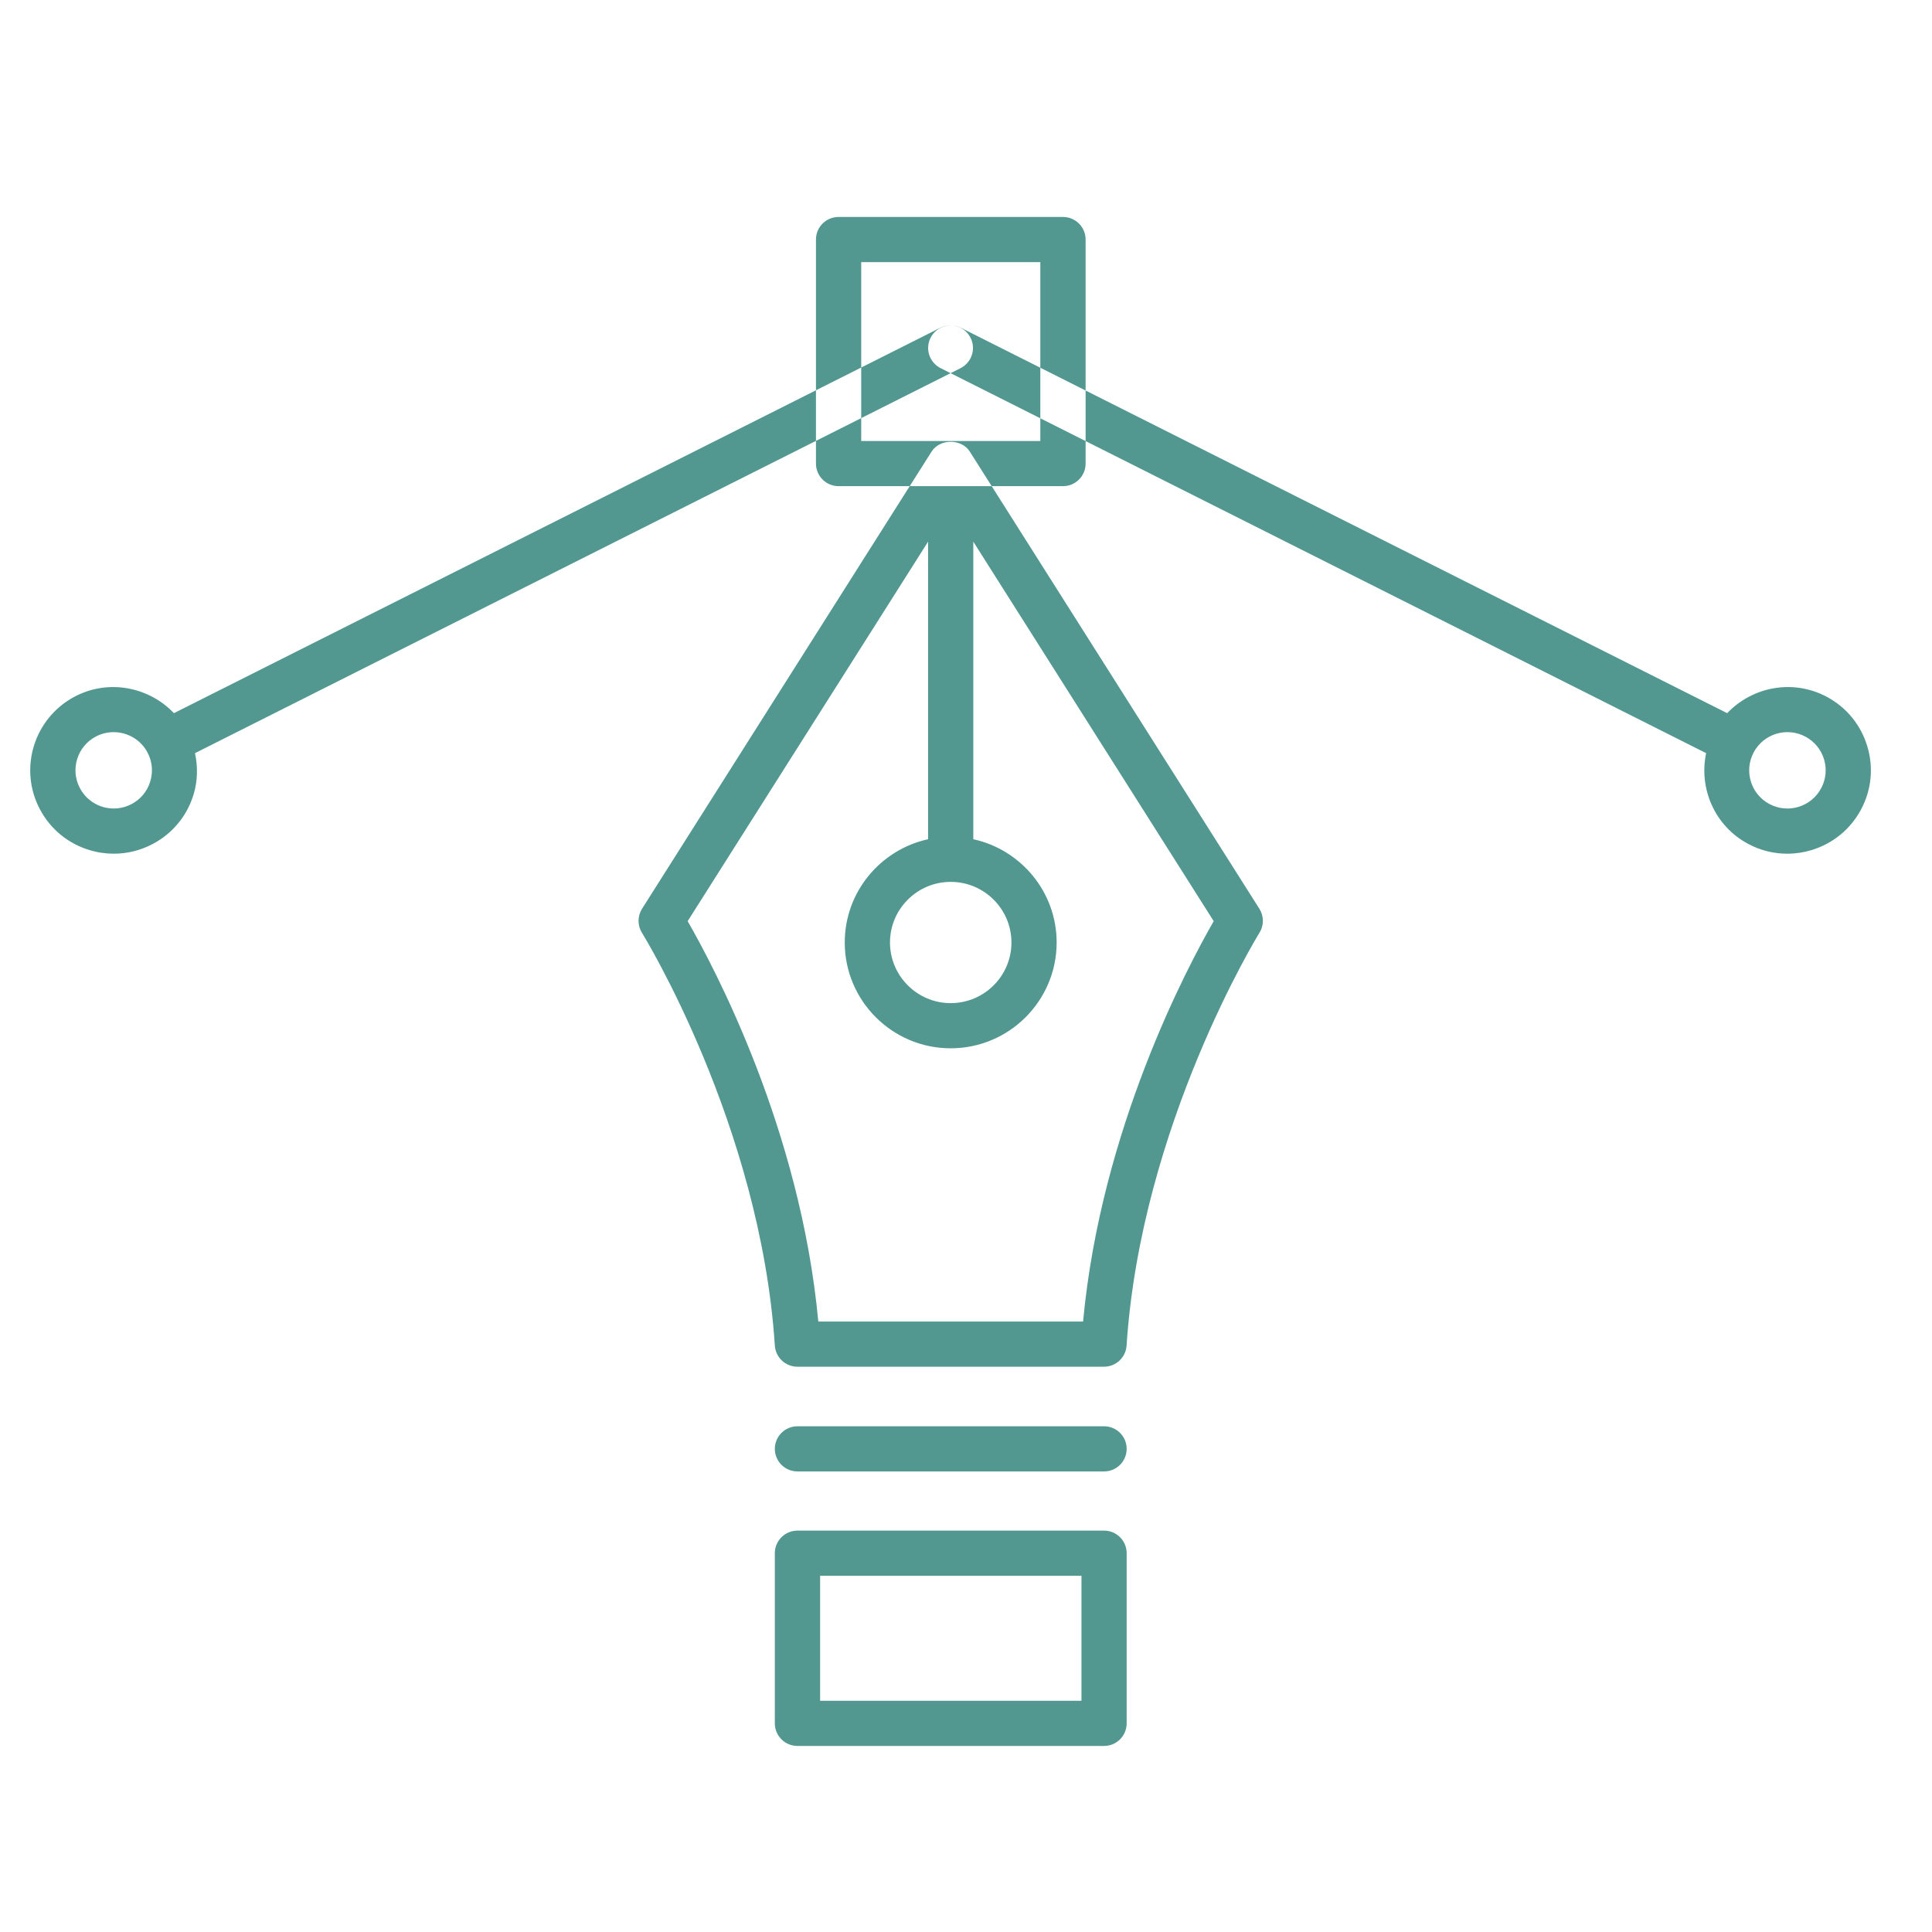
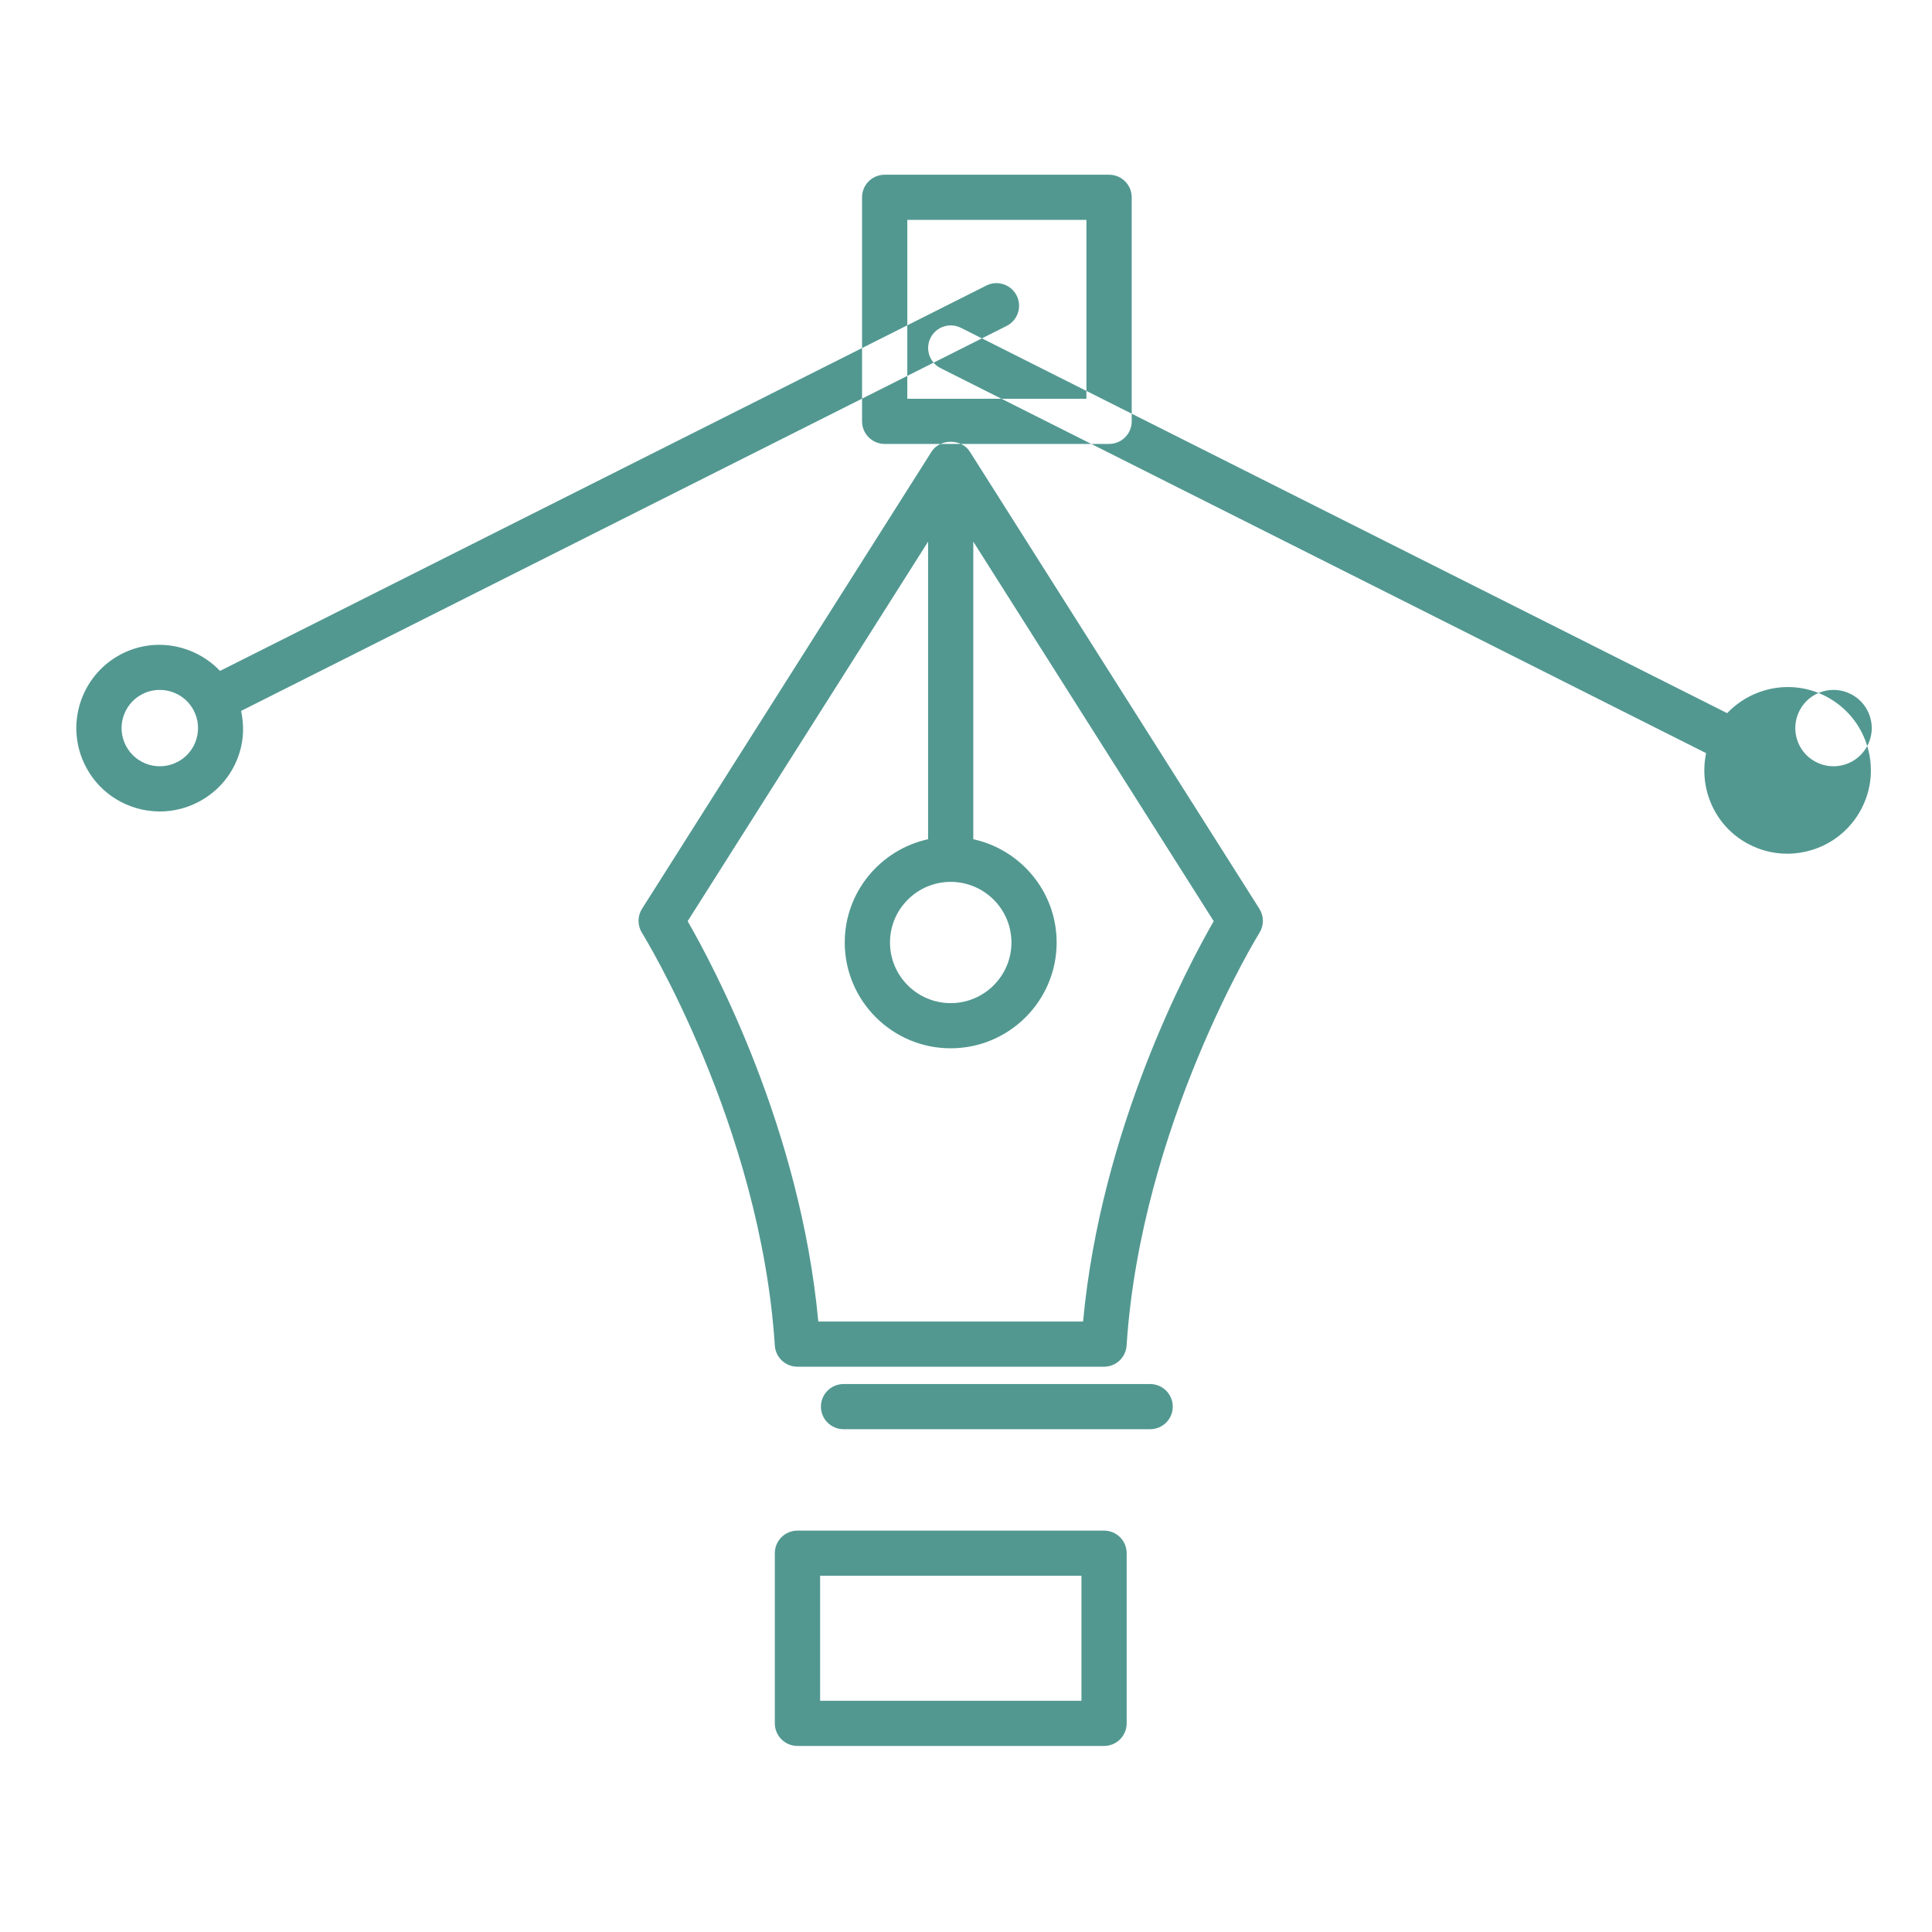
<svg xmlns="http://www.w3.org/2000/svg" xml:space="preserve" width="10mm" height="10mm" style="shape-rendering:geometricPrecision; text-rendering:geometricPrecision; image-rendering:optimizeQuality; fill-rule:evenodd; clip-rule:evenodd" viewBox="0 0 1000 1000">
  <defs>
    <style type="text/css">  .fil0 {fill:#529891}  </style>
  </defs>
  <g id="Слой_x0020_1">
-     <path class="fil0" d="M571.45 903.7l-158.68 0c-6.46,0 -11.72,-5.23 -11.72,-11.69l0 -88.08c0,-6.46 5.25,-11.69 11.72,-11.69l158.68 0c6.47,0 11.71,5.24 11.71,11.69l0 88.08c0,6.46 -5.23,11.69 -11.71,11.69zm-146.96 -23.39l135.27 0 0 -64.7 -135.27 0 0 64.7zm227.36 -409.94l-149.88 -236.62c-4.27,-6.77 -15.48,-6.77 -19.78,0l-149.87 236.62c-2.4,3.79 -2.42,8.62 -0.05,12.43 0.61,0.98 61.34,99.55 68.78,213.67 0.41,6.16 5.52,10.94 11.69,10.94l158.69 0c6.16,0 11.28,-4.78 11.69,-10.94 7.42,-113.91 68.16,-212.7 68.78,-213.67 2.37,-3.82 2.35,-8.64 -0.05,-12.43zm-159.77 -13.91c17.34,0 31.44,14.07 31.44,31.38 0,17.3 -14.1,31.38 -31.44,31.38 -17.33,0 -31.42,-14.08 -31.42,-31.38 0,-17.31 14.09,-31.38 31.42,-31.38zm68.52 227.56l-137.05 0c-9.25,-99.58 -54.08,-183.73 -67.62,-207.22l124.45 -196.44 0 154.02c-24.62,5.39 -43.14,27.27 -43.14,53.45 0,30.19 24.6,54.77 54.83,54.77 30.25,0 54.85,-24.58 54.85,-54.77 0,-26.18 -18.52,-48.07 -43.14,-53.45l0 -154.02 124.44 196.44c-13.53,23.5 -58.38,107.65 -67.62,207.22zm405.87 -297.87c-3.35,-11.03 -10.81,-20.08 -20.98,-25.51 -17.53,-9.32 -38.47,-5.19 -51.51,8.49l-396.6 -199.45c-5.78,-2.91 -12.79,-0.58 -15.72,5.18 -2.92,5.75 -0.59,12.78 5.19,15.69l396.23 199.28c-3.84,18.31 4.41,37.72 21.75,46.95 6.35,3.4 13.27,5.1 20.27,5.1 4.22,0 8.48,-0.63 12.65,-1.9 11.03,-3.37 20.09,-10.83 25.52,-20.98 5.44,-10.17 6.56,-21.83 3.2,-32.85zm-23.86 21.86c-2.48,4.66 -6.63,8.07 -11.7,9.62 -5.02,1.53 -10.4,1.01 -15.07,-1.47 -9.63,-5.13 -13.27,-17.12 -8.13,-26.74 5.11,-9.62 17.13,-13.27 26.75,-8.15 4.66,2.48 8.08,6.64 9.64,11.69 1.54,5.06 1.01,10.4 -1.48,15.06l-0.01 -0.01zm-440.25 -233.15c-2.9,-5.77 -9.95,-8.11 -15.73,-5.18l-396.61 199.45c-13.04,-13.69 -34.02,-17.8 -51.51,-8.49 -21.02,11.21 -29.01,37.38 -17.79,58.36 5.4,10.17 14.48,17.62 25.53,20.98 4.15,1.27 8.42,1.9 12.65,1.9 7,0 13.93,-1.72 20.27,-5.1 10.18,-5.41 17.64,-14.47 21,-25.49 2.17,-7.1 2.27,-14.42 0.76,-21.46l396.23 -199.26c5.78,-2.92 8.11,-9.94 5.21,-15.71l-0.01 0zm-424.58 229.62c-1.54,5.05 -4.96,9.2 -9.62,11.68 -4.66,2.48 -10.03,2.99 -15.07,1.47 -5.05,-1.54 -9.22,-4.97 -11.7,-9.63 -5.14,-9.61 -1.48,-21.61 8.14,-26.72 2.95,-1.58 6.13,-2.32 9.27,-2.32 7.1,0 13.96,3.8 17.51,10.46 2.49,4.65 3,10 1.46,15.05l0.01 0.01zm472.42 -152.84l-116.14 0c-6.47,0 -11.72,-5.23 -11.72,-11.69l0 -115.96c0,-6.47 5.24,-11.69 11.72,-11.69l116.14 0c6.46,0 11.71,5.23 11.71,11.69l0 115.96c0,6.46 -5.23,11.69 -11.71,11.69zm-104.44 -23.37l92.71 0 0 -92.59 -92.71 0 0 92.59zm125.69 533.35l-158.68 0c-6.46,0 -11.72,-5.23 -11.72,-11.69 0,-6.47 5.25,-11.69 11.72,-11.69l158.68 0c6.47,0 11.71,5.23 11.71,11.69 0,6.46 -5.23,11.69 -11.71,11.69z" />
+     <path class="fil0" d="M571.45 903.7l-158.68 0c-6.46,0 -11.72,-5.23 -11.72,-11.69l0 -88.08c0,-6.46 5.25,-11.69 11.72,-11.69l158.68 0c6.47,0 11.71,5.24 11.71,11.69l0 88.08c0,6.46 -5.23,11.69 -11.71,11.69zm-146.96 -23.39l135.27 0 0 -64.7 -135.27 0 0 64.7zm227.36 -409.94l-149.88 -236.62c-4.27,-6.77 -15.48,-6.77 -19.78,0l-149.87 236.62c-2.4,3.79 -2.42,8.62 -0.05,12.43 0.61,0.98 61.34,99.55 68.78,213.67 0.41,6.16 5.52,10.94 11.69,10.94l158.69 0c6.16,0 11.28,-4.78 11.69,-10.94 7.42,-113.91 68.16,-212.7 68.78,-213.67 2.37,-3.82 2.35,-8.64 -0.05,-12.43zm-159.77 -13.91c17.34,0 31.44,14.07 31.44,31.38 0,17.3 -14.1,31.38 -31.44,31.38 -17.33,0 -31.42,-14.08 -31.42,-31.38 0,-17.31 14.09,-31.38 31.42,-31.38zm68.52 227.56l-137.05 0c-9.25,-99.58 -54.08,-183.73 -67.62,-207.22l124.45 -196.44 0 154.02c-24.62,5.39 -43.14,27.27 -43.14,53.45 0,30.19 24.6,54.77 54.83,54.77 30.25,0 54.85,-24.58 54.85,-54.77 0,-26.18 -18.52,-48.07 -43.14,-53.45l0 -154.02 124.44 196.44c-13.53,23.5 -58.38,107.65 -67.62,207.22zm405.87 -297.87c-3.35,-11.03 -10.81,-20.08 -20.98,-25.51 -17.53,-9.32 -38.47,-5.19 -51.51,8.49l-396.6 -199.45c-5.78,-2.91 -12.79,-0.58 -15.72,5.18 -2.92,5.75 -0.59,12.78 5.19,15.69l396.23 199.28c-3.84,18.31 4.41,37.72 21.75,46.95 6.35,3.4 13.27,5.1 20.27,5.1 4.22,0 8.48,-0.63 12.65,-1.9 11.03,-3.37 20.09,-10.83 25.52,-20.98 5.44,-10.17 6.56,-21.83 3.2,-32.85zc-2.48,4.66 -6.63,8.07 -11.7,9.62 -5.02,1.53 -10.4,1.01 -15.07,-1.47 -9.63,-5.13 -13.27,-17.12 -8.13,-26.74 5.11,-9.62 17.13,-13.27 26.75,-8.15 4.66,2.48 8.08,6.64 9.64,11.69 1.54,5.06 1.01,10.4 -1.48,15.06l-0.01 -0.01zm-440.25 -233.15c-2.9,-5.77 -9.95,-8.11 -15.73,-5.18l-396.61 199.45c-13.04,-13.69 -34.02,-17.8 -51.51,-8.49 -21.02,11.21 -29.01,37.38 -17.79,58.36 5.4,10.17 14.48,17.62 25.53,20.98 4.15,1.27 8.42,1.9 12.65,1.9 7,0 13.93,-1.72 20.27,-5.1 10.18,-5.41 17.64,-14.47 21,-25.49 2.17,-7.1 2.27,-14.42 0.76,-21.46l396.23 -199.26c5.78,-2.92 8.11,-9.94 5.21,-15.71l-0.01 0zm-424.58 229.62c-1.54,5.05 -4.96,9.2 -9.62,11.68 -4.66,2.48 -10.03,2.99 -15.07,1.47 -5.05,-1.54 -9.22,-4.97 -11.7,-9.63 -5.14,-9.61 -1.48,-21.61 8.14,-26.72 2.95,-1.58 6.13,-2.32 9.27,-2.32 7.1,0 13.96,3.8 17.51,10.46 2.49,4.65 3,10 1.46,15.05l0.01 0.01zm472.42 -152.84l-116.14 0c-6.47,0 -11.72,-5.23 -11.72,-11.69l0 -115.96c0,-6.47 5.24,-11.69 11.72,-11.69l116.14 0c6.46,0 11.71,5.23 11.71,11.69l0 115.96c0,6.46 -5.23,11.69 -11.71,11.69zm-104.44 -23.37l92.71 0 0 -92.59 -92.71 0 0 92.59zm125.69 533.35l-158.68 0c-6.46,0 -11.72,-5.23 -11.72,-11.69 0,-6.47 5.25,-11.69 11.72,-11.69l158.68 0c6.47,0 11.71,5.23 11.71,11.69 0,6.46 -5.23,11.69 -11.71,11.69z" />
  </g>
</svg>